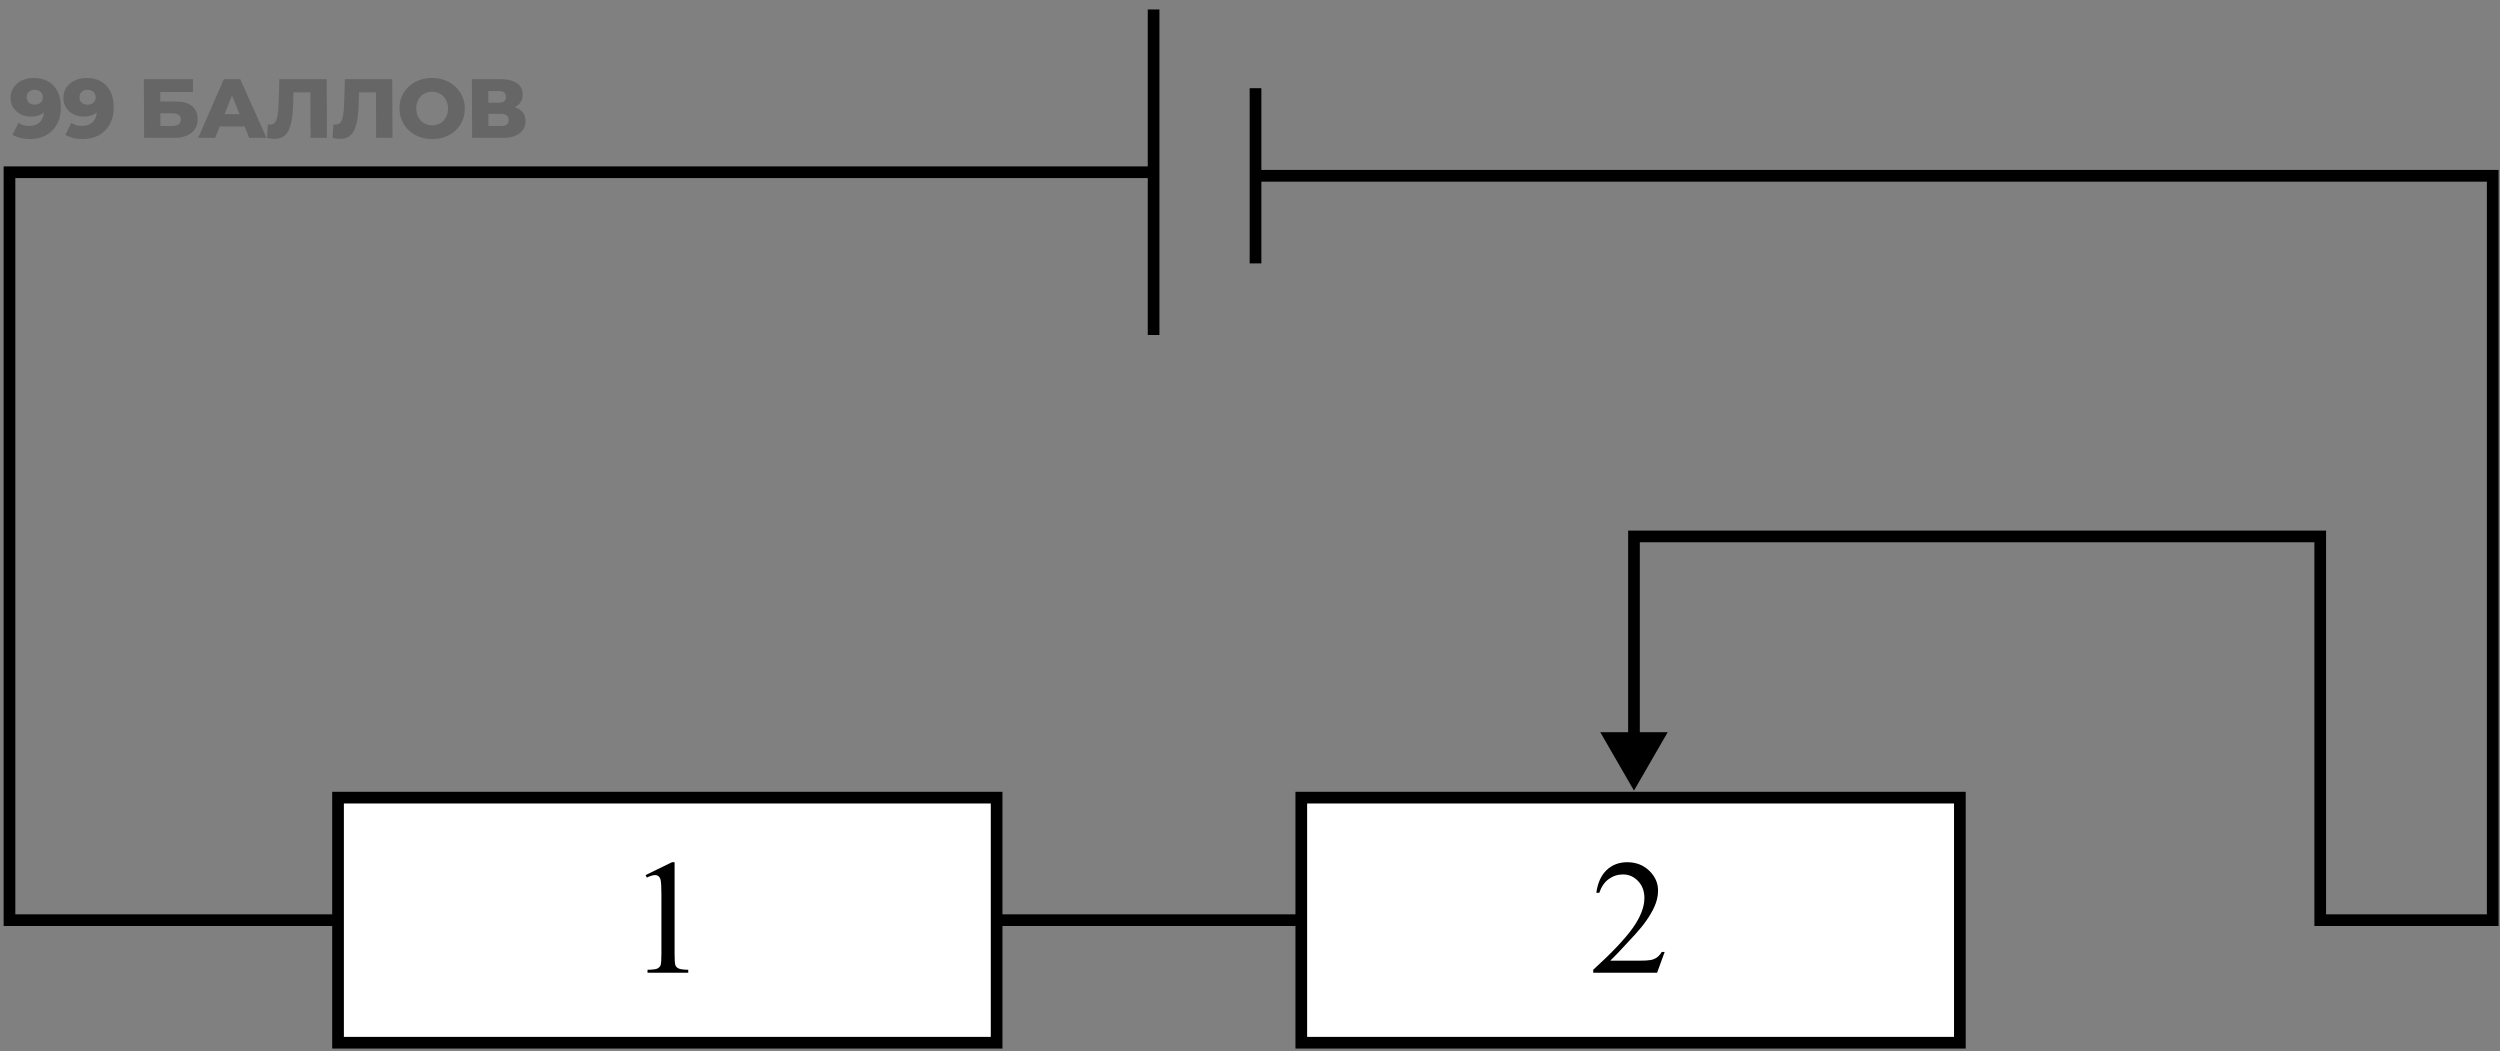
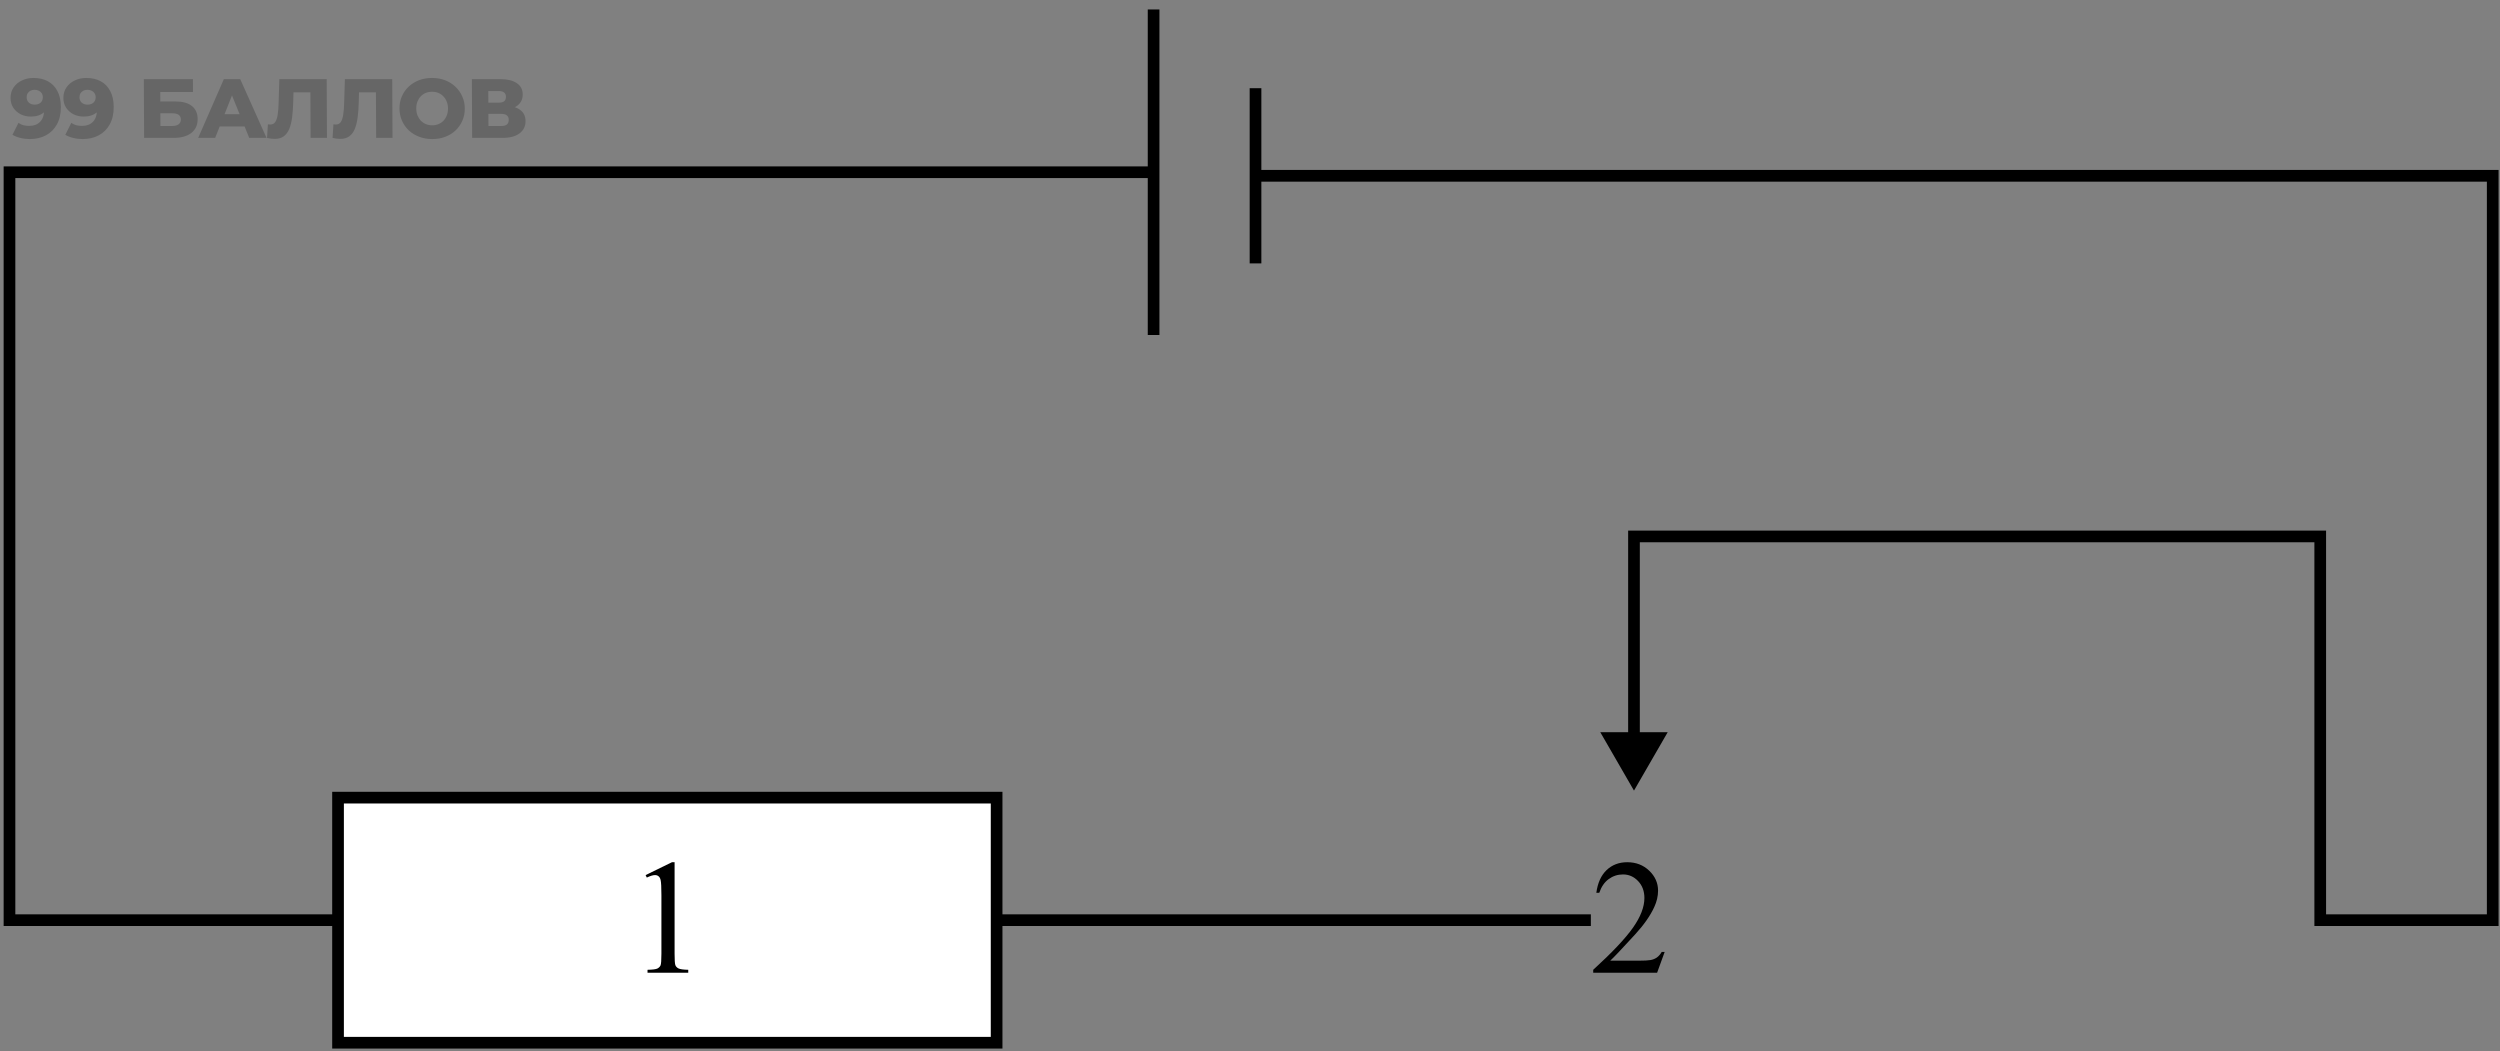
<svg xmlns="http://www.w3.org/2000/svg" width="214" height="90" viewBox="0 0 214 90" fill="none">
  <rect x="0" y="0" width="214" height="90" fill="#808080" stroke="none" />
  <path d="M0.812 14.743V14.243H0.312V14.743H0.812ZM0.812 78.767H0.312V79.267H0.812V78.767ZM213.377 15.048H213.877V14.548H213.377V15.048ZM213.377 78.767V79.267H213.877V78.767H213.377ZM198.612 78.767H198.112V79.267H198.612V78.767ZM198.612 45.917H199.112V45.417H198.612V45.917ZM139.869 45.917V45.417H139.369V45.917H139.869ZM139.869 67.675L142.756 62.675H136.983L139.869 67.675ZM98.248 0.812V14.743H99.248V0.812H98.248ZM98.248 14.743V28.674H99.248V14.743H98.248ZM98.748 14.243H0.812V15.243H98.748V14.243ZM0.312 14.743V78.767H1.312V14.743H0.312ZM0.812 79.267H136.178V78.267H0.812V79.267ZM106.972 7.549V15.048H107.972V7.549H106.972ZM106.972 15.048V22.547H107.972V15.048H106.972ZM107.472 15.548H213.377V14.548H107.472V15.548ZM212.877 15.048V78.767H213.877V15.048H212.877ZM213.377 78.267H198.612V79.267H213.377V78.267ZM199.112 78.767V45.917H198.112V78.767H199.112ZM198.612 45.417H139.869V46.417H198.612V45.417ZM139.369 45.917V63.175H140.369V45.917H139.369Z" fill="black" />
-   <rect x="111.391" y="68.278" width="56.374" height="20.979" fill="white" stroke="black" />
  <rect x="28.936" y="68.278" width="56.374" height="20.979" fill="white" stroke="black" />
  <path d="M55.264 74.907L57.52 73.806H57.745V81.633C57.745 82.153 57.766 82.477 57.807 82.604C57.852 82.732 57.943 82.83 58.08 82.898C58.217 82.966 58.495 83.005 58.914 83.014V83.267H55.428V83.014C55.865 83.005 56.148 82.969 56.275 82.905C56.403 82.837 56.492 82.748 56.542 82.638C56.592 82.524 56.617 82.189 56.617 81.633V76.629C56.617 75.955 56.594 75.522 56.549 75.331C56.517 75.185 56.458 75.078 56.371 75.009C56.289 74.941 56.189 74.907 56.07 74.907C55.902 74.907 55.667 74.978 55.366 75.119L55.264 74.907Z" fill="black" />
  <path d="M142.497 81.483L141.848 83.267H136.379V83.014C137.988 81.547 139.12 80.348 139.776 79.419C140.433 78.489 140.761 77.639 140.761 76.869C140.761 76.281 140.581 75.798 140.221 75.42C139.861 75.041 139.43 74.852 138.929 74.852C138.473 74.852 138.063 74.987 137.698 75.255C137.338 75.52 137.072 75.909 136.898 76.424H136.646C136.759 75.581 137.051 74.934 137.521 74.483C137.994 74.032 138.585 73.806 139.291 73.806C140.043 73.806 140.67 74.048 141.171 74.531C141.677 75.014 141.93 75.584 141.93 76.24C141.93 76.709 141.82 77.179 141.602 77.648C141.264 78.386 140.717 79.168 139.961 79.993C138.826 81.232 138.118 81.98 137.835 82.235H140.255C140.747 82.235 141.091 82.217 141.287 82.18C141.488 82.144 141.668 82.071 141.827 81.962C141.987 81.848 142.126 81.688 142.244 81.483H142.497Z" fill="black" />
  <path d="M2.863 6.673C3.337 6.673 3.747 6.767 4.093 6.953C4.444 7.14 4.716 7.418 4.909 7.787C5.107 8.151 5.208 8.606 5.21 9.152C5.213 9.737 5.1 10.235 4.872 10.647C4.649 11.054 4.337 11.365 3.935 11.581C3.539 11.796 3.074 11.904 2.543 11.904C2.265 11.904 1.996 11.871 1.737 11.804C1.478 11.741 1.255 11.653 1.068 11.538L1.581 10.517C1.725 10.618 1.874 10.688 2.027 10.726C2.185 10.759 2.346 10.776 2.509 10.776C2.897 10.776 3.205 10.659 3.434 10.424C3.663 10.189 3.776 9.847 3.774 9.396C3.774 9.315 3.773 9.231 3.773 9.145C3.772 9.054 3.765 8.963 3.75 8.872L4.104 9.167C4.018 9.344 3.906 9.492 3.768 9.612C3.63 9.732 3.467 9.823 3.281 9.885C3.094 9.947 2.881 9.979 2.641 9.979C2.325 9.979 2.035 9.914 1.771 9.784C1.512 9.65 1.303 9.466 1.143 9.231C0.984 8.992 0.904 8.711 0.902 8.39C0.901 8.041 0.988 7.739 1.164 7.485C1.34 7.226 1.576 7.028 1.873 6.889C2.169 6.745 2.499 6.673 2.863 6.673ZM2.961 7.686C2.827 7.686 2.71 7.713 2.61 7.765C2.509 7.818 2.428 7.892 2.366 7.988C2.309 8.079 2.281 8.192 2.282 8.326C2.283 8.517 2.346 8.671 2.471 8.786C2.6 8.901 2.768 8.958 2.974 8.958C3.113 8.958 3.235 8.932 3.341 8.879C3.446 8.826 3.527 8.752 3.584 8.656C3.641 8.561 3.669 8.448 3.668 8.319C3.668 8.194 3.639 8.086 3.581 7.995C3.523 7.899 3.441 7.825 3.335 7.773C3.23 7.715 3.105 7.686 2.961 7.686ZM7.386 6.673C7.86 6.673 8.27 6.767 8.616 6.953C8.967 7.14 9.238 7.418 9.432 7.787C9.63 8.151 9.73 8.606 9.733 9.152C9.736 9.737 9.623 10.235 9.395 10.647C9.172 11.054 8.859 11.365 8.458 11.581C8.061 11.796 7.597 11.904 7.065 11.904C6.788 11.904 6.519 11.871 6.26 11.804C6.001 11.741 5.778 11.653 5.591 11.538L6.103 10.517C6.247 10.618 6.396 10.688 6.55 10.726C6.708 10.759 6.869 10.776 7.031 10.776C7.419 10.776 7.728 10.659 7.957 10.424C8.186 10.189 8.299 9.847 8.297 9.396C8.296 9.315 8.296 9.231 8.296 9.145C8.295 9.054 8.288 8.963 8.273 8.872L8.626 9.167C8.541 9.344 8.429 9.492 8.291 9.612C8.152 9.732 7.99 9.823 7.803 9.885C7.617 9.947 7.404 9.979 7.164 9.979C6.848 9.979 6.558 9.914 6.294 9.784C6.035 9.65 5.825 9.466 5.666 9.231C5.507 8.992 5.427 8.711 5.425 8.39C5.423 8.041 5.511 7.739 5.687 7.485C5.863 7.226 6.099 7.028 6.395 6.889C6.692 6.745 7.022 6.673 7.386 6.673ZM7.484 7.686C7.35 7.686 7.233 7.713 7.132 7.765C7.032 7.818 6.951 7.892 6.889 7.988C6.832 8.079 6.804 8.192 6.804 8.326C6.805 8.517 6.868 8.671 6.993 8.786C7.123 8.901 7.291 8.958 7.497 8.958C7.636 8.958 7.758 8.932 7.863 8.879C7.968 8.826 8.05 8.752 8.107 8.656C8.164 8.561 8.192 8.448 8.191 8.319C8.191 8.194 8.161 8.086 8.103 7.995C8.046 7.899 7.964 7.825 7.858 7.773C7.752 7.715 7.628 7.686 7.484 7.686ZM12.335 11.804L12.312 6.774H16.515L16.52 7.873H13.718L13.722 8.685H15.022C15.636 8.685 16.103 8.814 16.425 9.073C16.752 9.332 16.917 9.705 16.919 10.194C16.922 10.697 16.741 11.092 16.379 11.38C16.016 11.662 15.507 11.804 14.85 11.804H12.335ZM13.732 10.783H14.752C14.987 10.783 15.166 10.735 15.29 10.64C15.419 10.544 15.483 10.407 15.482 10.23C15.481 9.876 15.236 9.698 14.747 9.698H13.726L13.732 10.783ZM16.965 11.804L19.162 6.774H20.563L22.815 11.804H21.334L19.575 7.471H20.136L18.417 11.804H16.965ZM18.175 10.826L18.537 9.777H20.994L21.366 10.826H18.175ZM23.505 11.89C23.409 11.89 23.306 11.883 23.196 11.868C23.091 11.854 22.978 11.832 22.858 11.804L22.932 10.64C22.999 10.654 23.064 10.661 23.126 10.661C23.322 10.661 23.47 10.585 23.57 10.431C23.67 10.273 23.738 10.053 23.776 9.77C23.817 9.487 23.842 9.157 23.85 8.778L23.912 6.774H27.965L27.989 11.804H26.587L26.568 7.586L26.878 7.902H24.845L25.131 7.571L25.1 8.721C25.088 9.21 25.056 9.65 25.006 10.043C24.955 10.431 24.872 10.764 24.759 11.042C24.645 11.315 24.485 11.526 24.28 11.674C24.08 11.818 23.821 11.89 23.505 11.89ZM29.116 11.89C29.02 11.89 28.917 11.883 28.806 11.868C28.701 11.854 28.588 11.832 28.468 11.804L28.542 10.64C28.609 10.654 28.674 10.661 28.736 10.661C28.933 10.661 29.081 10.585 29.181 10.431C29.28 10.273 29.349 10.053 29.386 9.77C29.428 9.487 29.453 9.157 29.46 8.778L29.523 6.774L33.575 6.774L33.599 11.804H32.198L32.178 7.586L32.489 7.902H30.455L30.741 7.571L30.71 8.721C30.698 9.21 30.667 9.65 30.616 10.043C30.565 10.431 30.483 10.764 30.369 11.042C30.256 11.315 30.096 11.526 29.891 11.674C29.69 11.818 29.432 11.89 29.116 11.89ZM37.004 11.904C36.601 11.904 36.23 11.84 35.889 11.71C35.548 11.581 35.25 11.399 34.995 11.164C34.745 10.925 34.55 10.647 34.409 10.331C34.269 10.014 34.198 9.667 34.196 9.289C34.194 8.91 34.262 8.563 34.4 8.247C34.537 7.931 34.73 7.655 34.978 7.42C35.231 7.181 35.527 6.996 35.866 6.867C36.206 6.738 36.577 6.673 36.979 6.673C37.386 6.673 37.758 6.738 38.094 6.867C38.434 6.996 38.73 7.181 38.98 7.42C39.23 7.655 39.426 7.931 39.566 8.247C39.711 8.563 39.785 8.91 39.787 9.289C39.788 9.667 39.718 10.017 39.576 10.338C39.438 10.654 39.246 10.929 38.998 11.164C38.75 11.399 38.456 11.581 38.117 11.71C37.782 11.84 37.411 11.904 37.004 11.904ZM36.998 10.726C37.19 10.726 37.367 10.692 37.529 10.625C37.697 10.558 37.84 10.462 37.959 10.338C38.083 10.208 38.178 10.055 38.245 9.878C38.316 9.701 38.35 9.504 38.349 9.289C38.348 9.068 38.312 8.872 38.239 8.699C38.171 8.522 38.075 8.371 37.949 8.247C37.829 8.117 37.685 8.019 37.517 7.952C37.354 7.885 37.176 7.852 36.985 7.852C36.793 7.852 36.614 7.885 36.446 7.952C36.284 8.019 36.14 8.117 36.016 8.247C35.897 8.371 35.802 8.522 35.731 8.699C35.665 8.872 35.632 9.068 35.633 9.289C35.634 9.504 35.669 9.701 35.737 9.878C35.809 10.055 35.906 10.208 36.026 10.338C36.151 10.462 36.295 10.558 36.459 10.625C36.627 10.692 36.806 10.726 36.998 10.726ZM40.415 11.804L40.392 6.774L42.835 6.774C43.439 6.774 43.906 6.889 44.238 7.119C44.574 7.344 44.743 7.665 44.745 8.082C44.747 8.489 44.593 8.81 44.283 9.044C43.972 9.274 43.556 9.389 43.034 9.389L43.176 9.052C43.742 9.052 44.183 9.164 44.5 9.389C44.822 9.61 44.984 9.935 44.986 10.367C44.988 10.807 44.817 11.157 44.474 11.416C44.135 11.674 43.642 11.804 42.995 11.804L40.415 11.804ZM41.812 10.783H42.933C43.139 10.783 43.292 10.74 43.392 10.654C43.497 10.563 43.549 10.431 43.548 10.259C43.547 10.086 43.494 9.959 43.388 9.878C43.287 9.792 43.134 9.749 42.928 9.749H41.807L41.812 10.783ZM41.803 8.786H42.708C42.909 8.786 43.06 8.745 43.16 8.664C43.26 8.577 43.31 8.453 43.309 8.29C43.308 8.127 43.258 8.005 43.157 7.923C43.056 7.837 42.904 7.794 42.703 7.794H41.798L41.803 8.786Z" fill="black" fill-opacity="0.2" />
</svg>